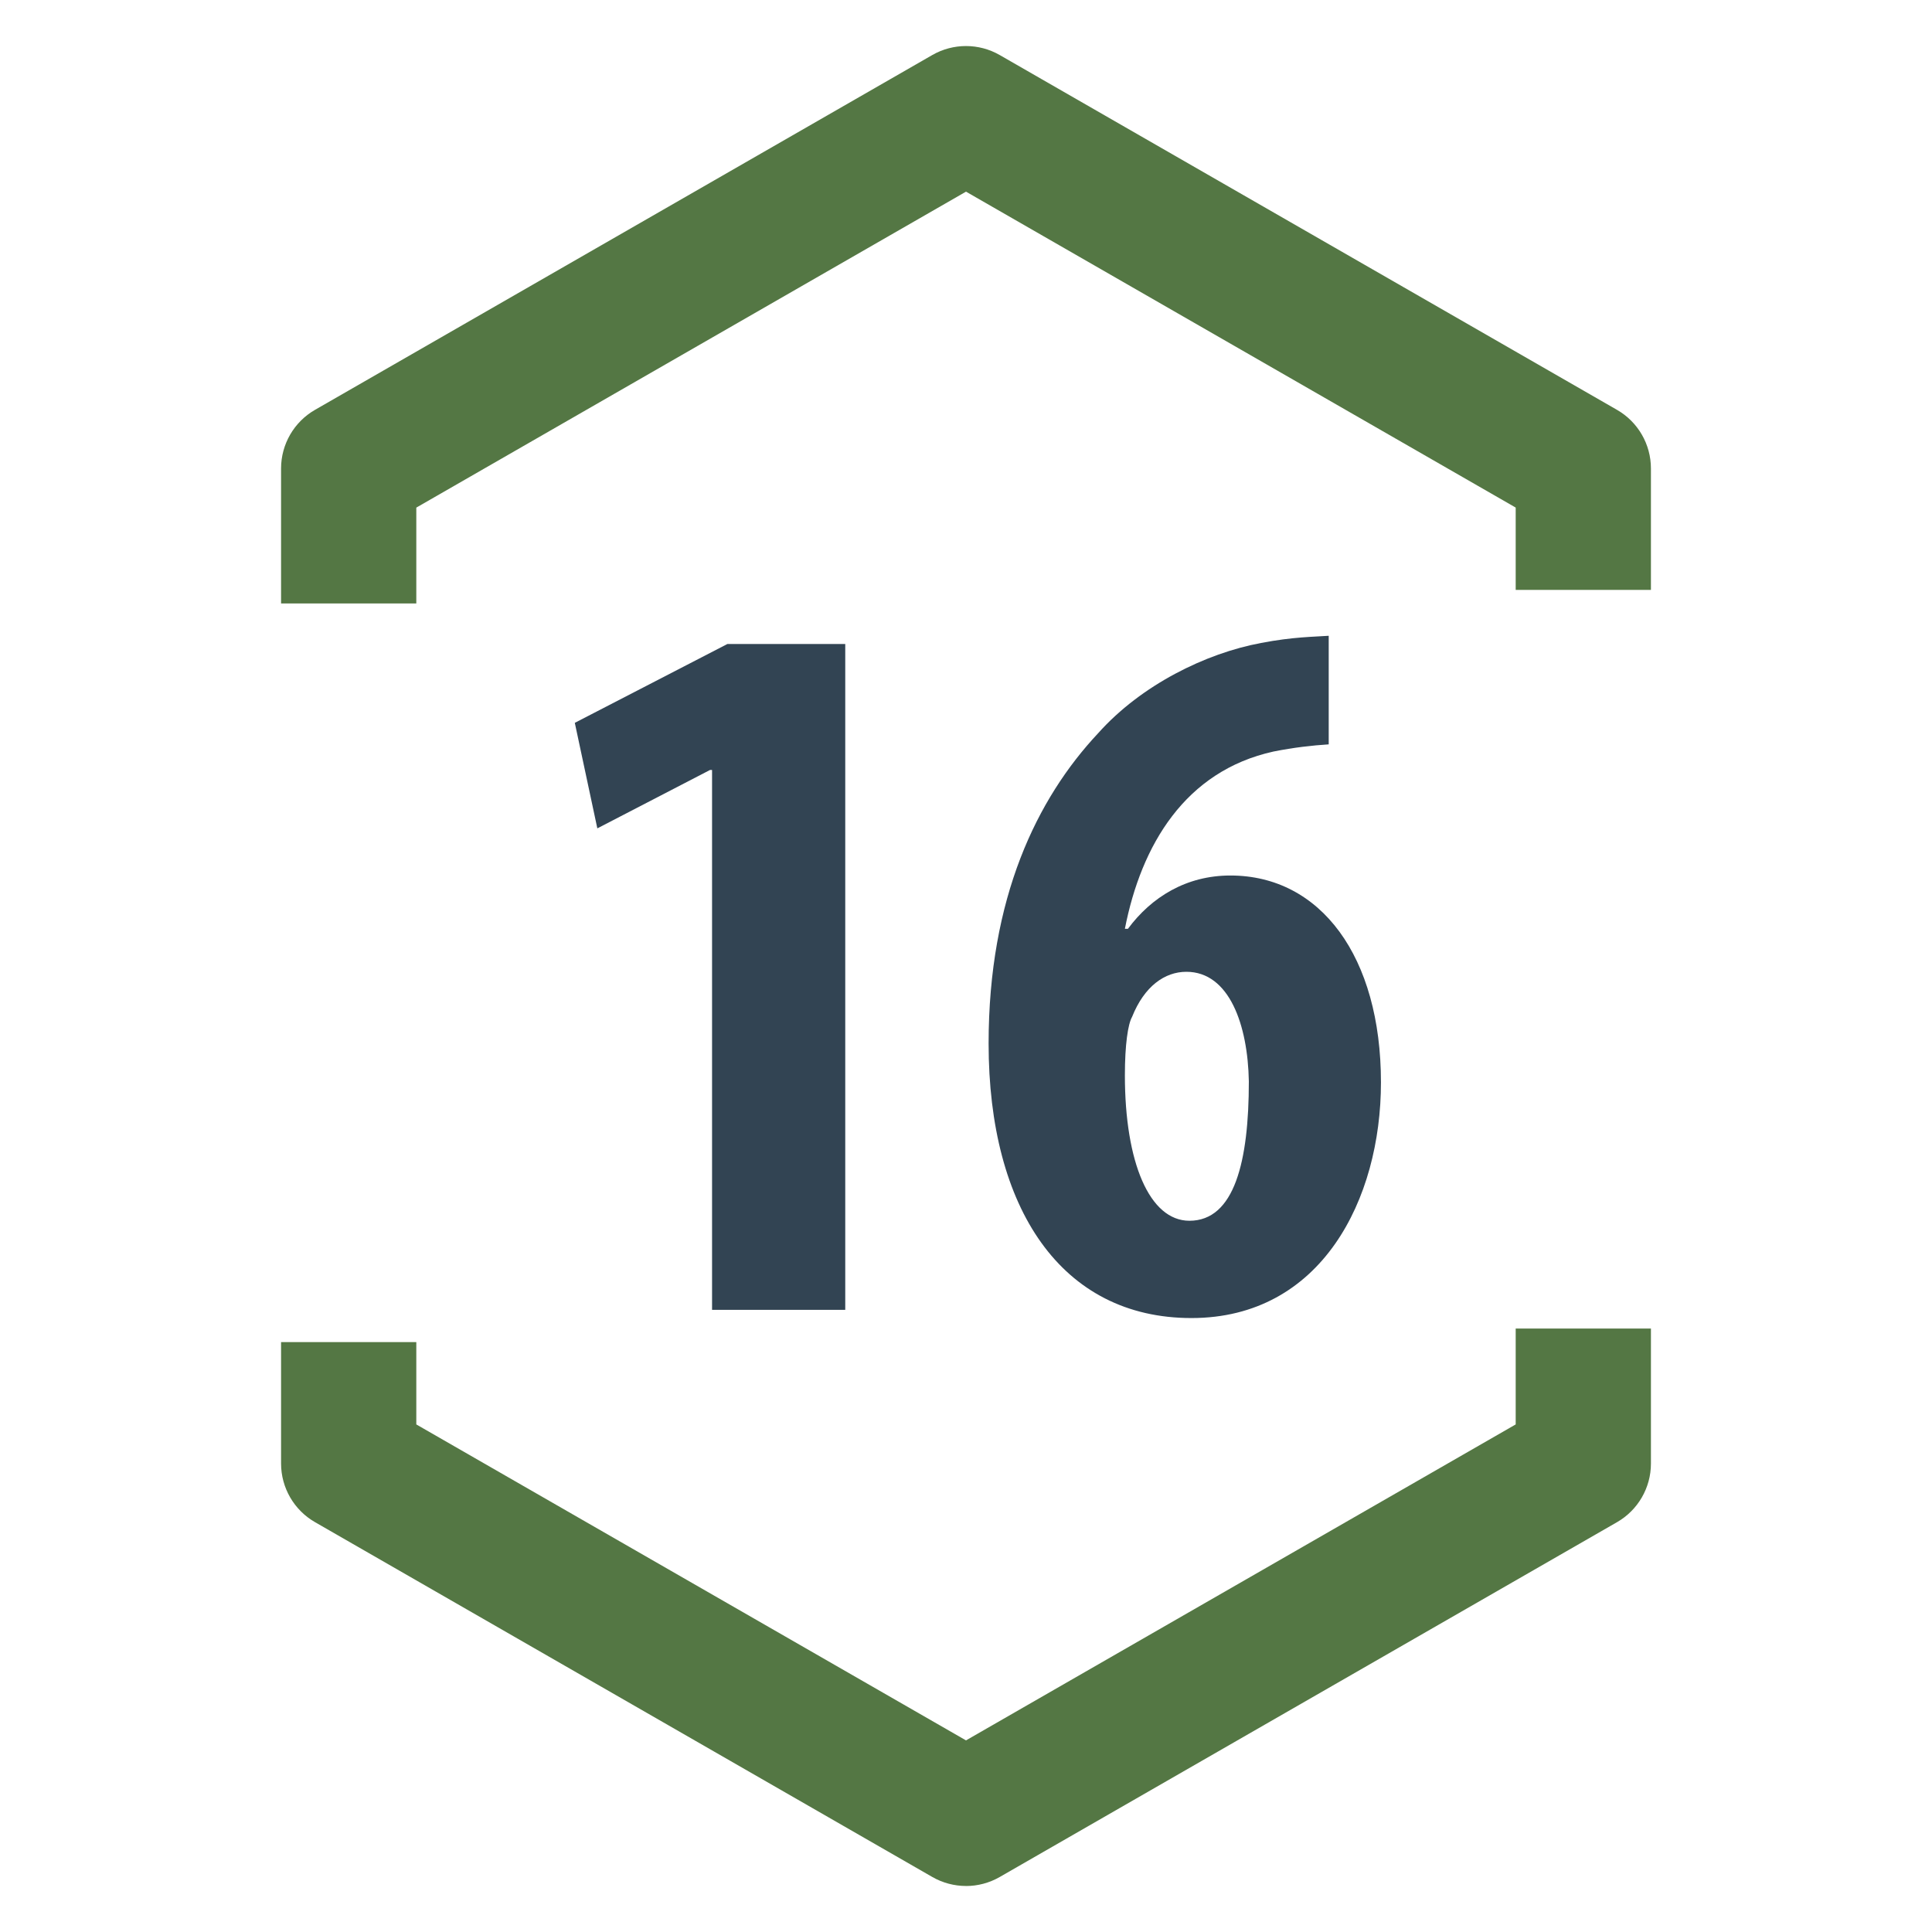
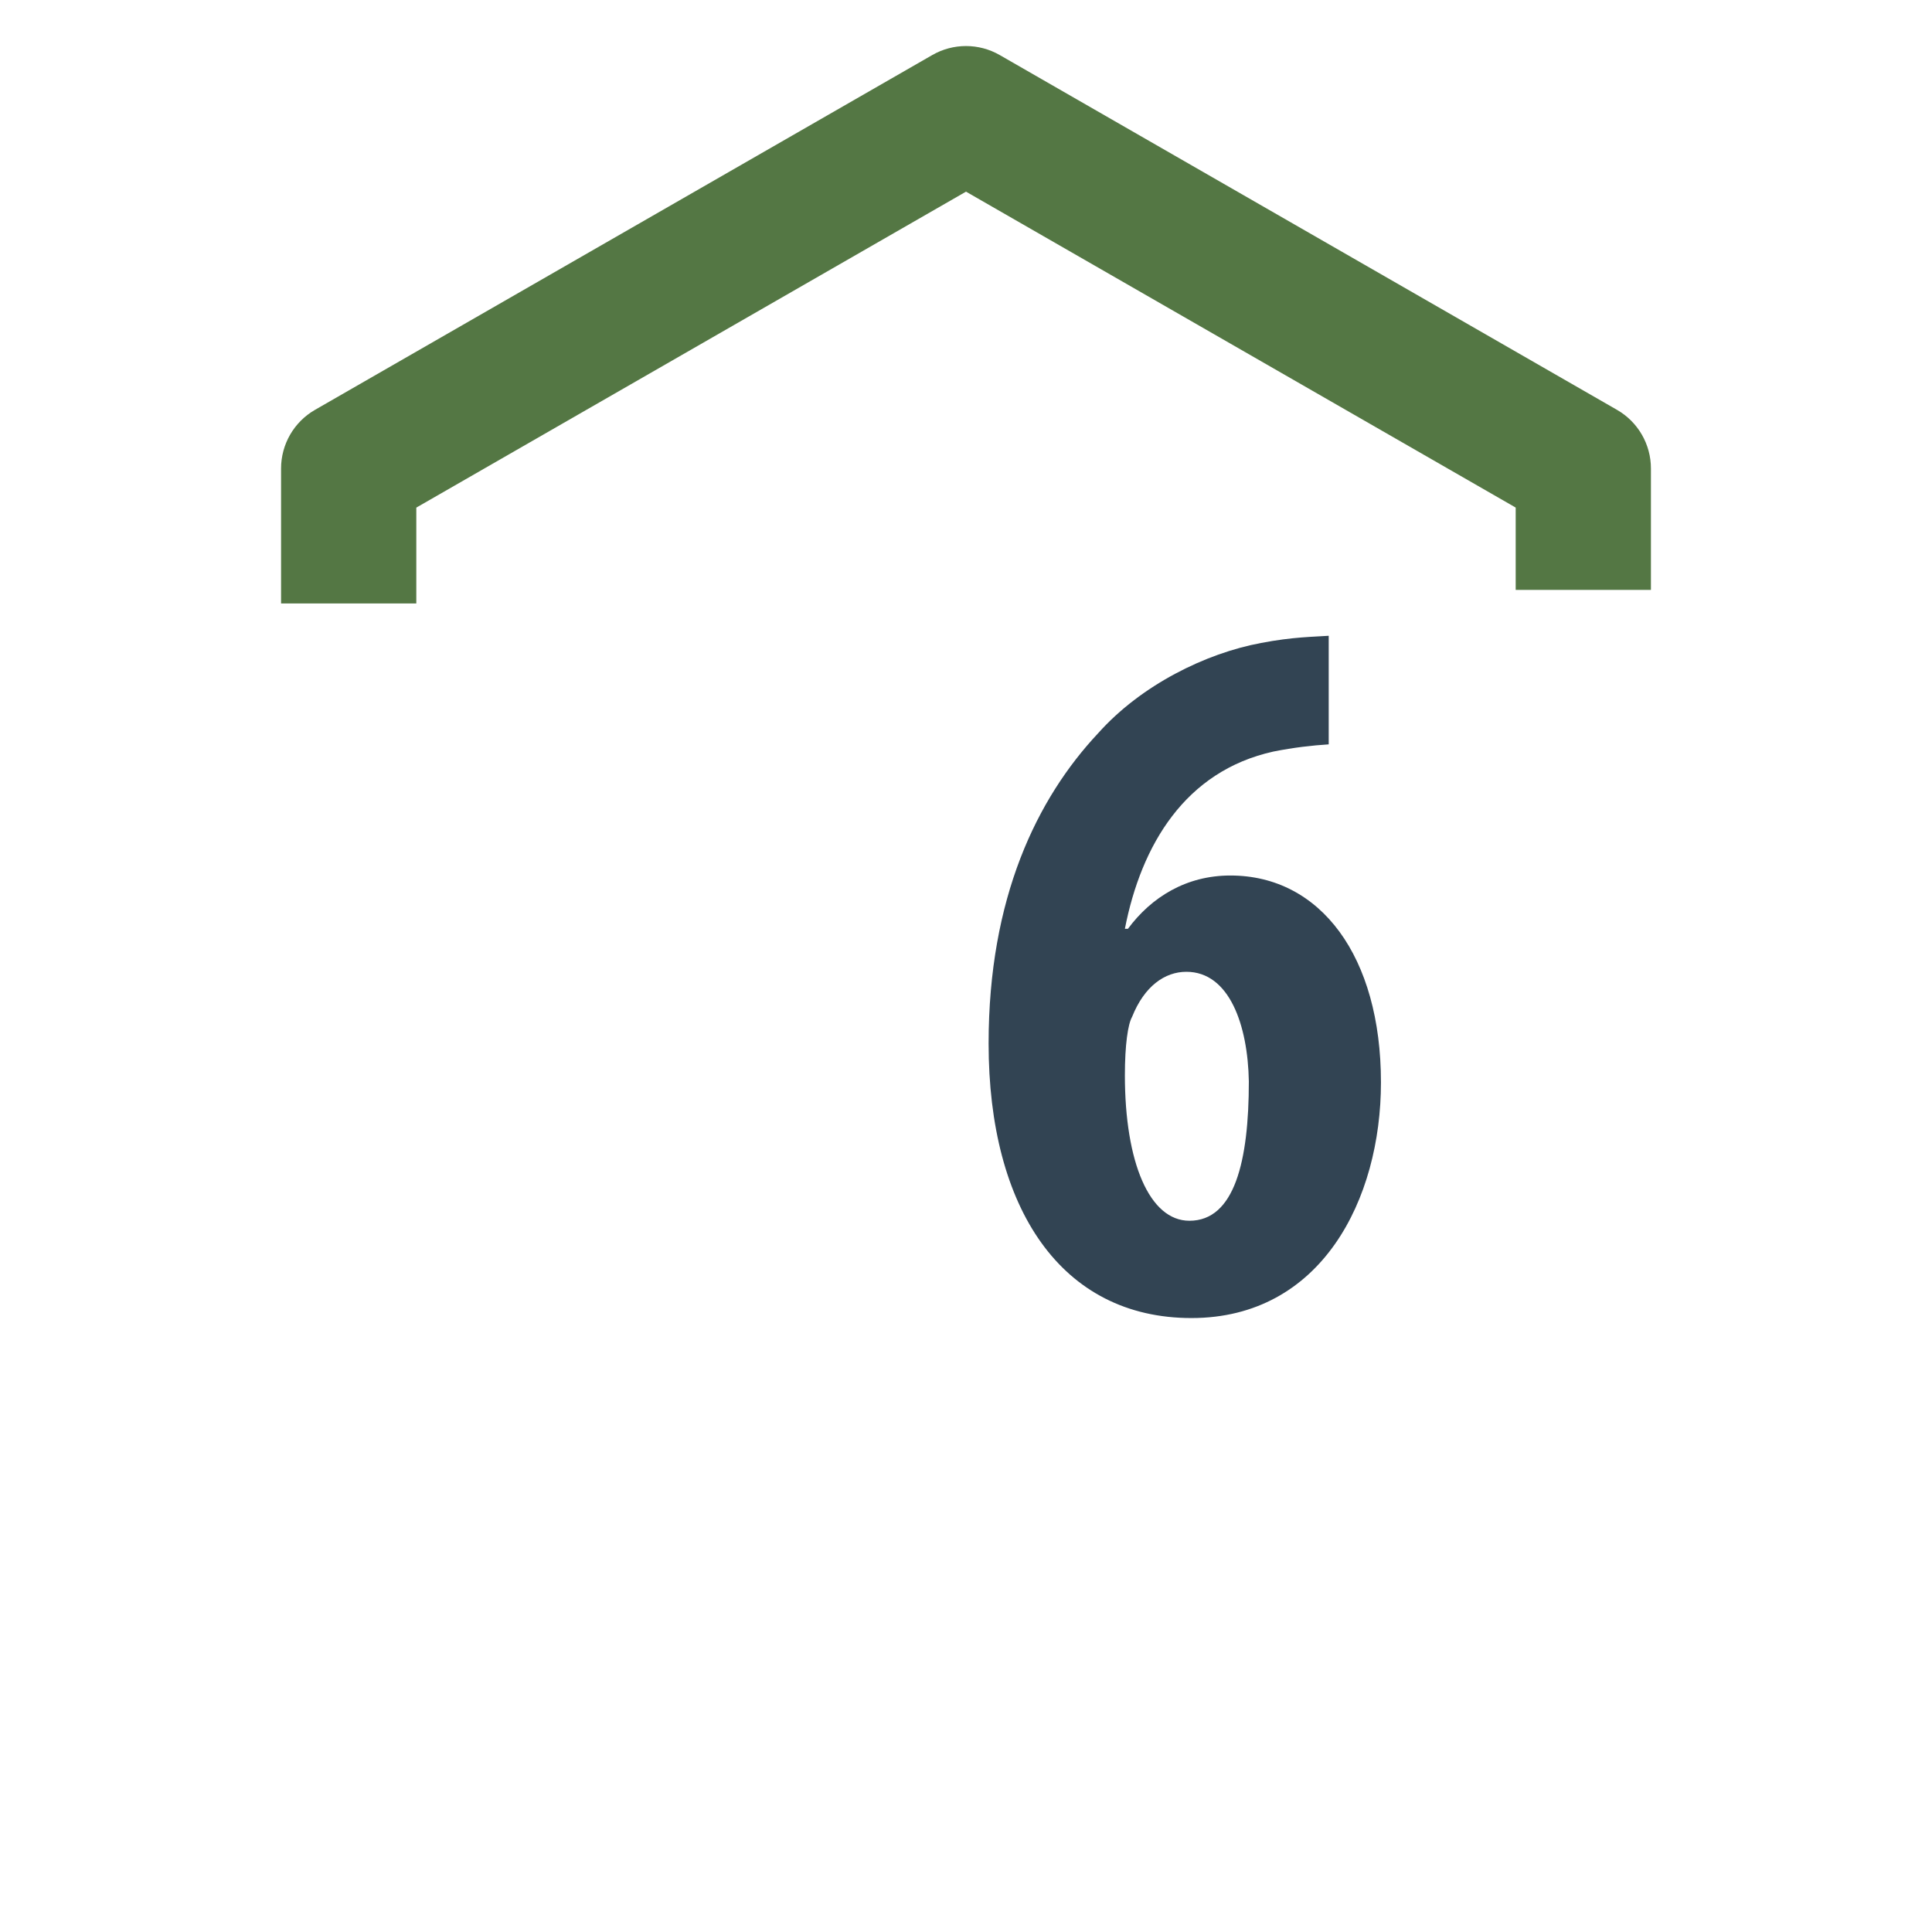
<svg xmlns="http://www.w3.org/2000/svg" id="Layer_1" data-name="Layer 1" viewBox="0 0 500 500">
  <defs>
    <style>      .cls-1 {        fill: #547744;      }      .cls-2 {        fill: #324453;      }    </style>
  </defs>
  <path class="cls-1" d="M107.74,156.18h-35v-34.94c0-6.26,3.35-12.05,8.78-15.17L241.28,14.24c5.4-3.1,12.04-3.1,17.44,0l159.76,91.83c5.43,3.12,8.78,8.91,8.78,15.17v31.42h-35v-21.3L250,49.6l-142.26,81.77v24.81Z" />
-   <path class="cls-1" d="M250,488.09c-3.01,0-6.02-.78-8.72-2.33l-159.76-91.83c-5.43-3.12-8.78-8.91-8.78-15.17v-31.42h35v21.3l142.26,81.77,142.26-81.77v-24.81h35v34.94c0,6.26-3.35,12.05-8.78,15.17l-159.76,91.83c-2.7,1.55-5.71,2.33-8.72,2.33Z" />
  <g>
-     <path class="cls-2" d="M184.28,199.27h-.53l-29.16,15.11-5.83-27.31,39.5-20.41h30.49v172.33h-34.47v-139.72Z" />
    <path class="cls-2" d="M343.88,192.64c-4.24.27-9.01.8-14.32,1.86-22.8,5.04-34.2,24.13-38.44,45.87h.79c6.1-8.22,15.11-13.79,26.51-13.79,23.33,0,38.97,20.95,38.97,53.55,0,30.22-15.38,60.98-49.05,60.98s-52.49-28.37-52.49-71.05c0-37.65,12.46-63.36,28.37-80.33,11.13-12.46,27.84-20.68,42.15-23.33,8.22-1.59,13.79-1.59,17.5-1.86v28.1ZM323.2,279.87c-.26-14.58-5.04-28.37-16.17-28.37-5.57,0-10.87,3.71-14.05,11.67-1.06,1.86-1.86,7.16-1.86,15.11,0,22.54,6.36,37.65,16.7,37.65,11.67,0,15.38-15.38,15.38-36.06Z" />
  </g>
</svg>